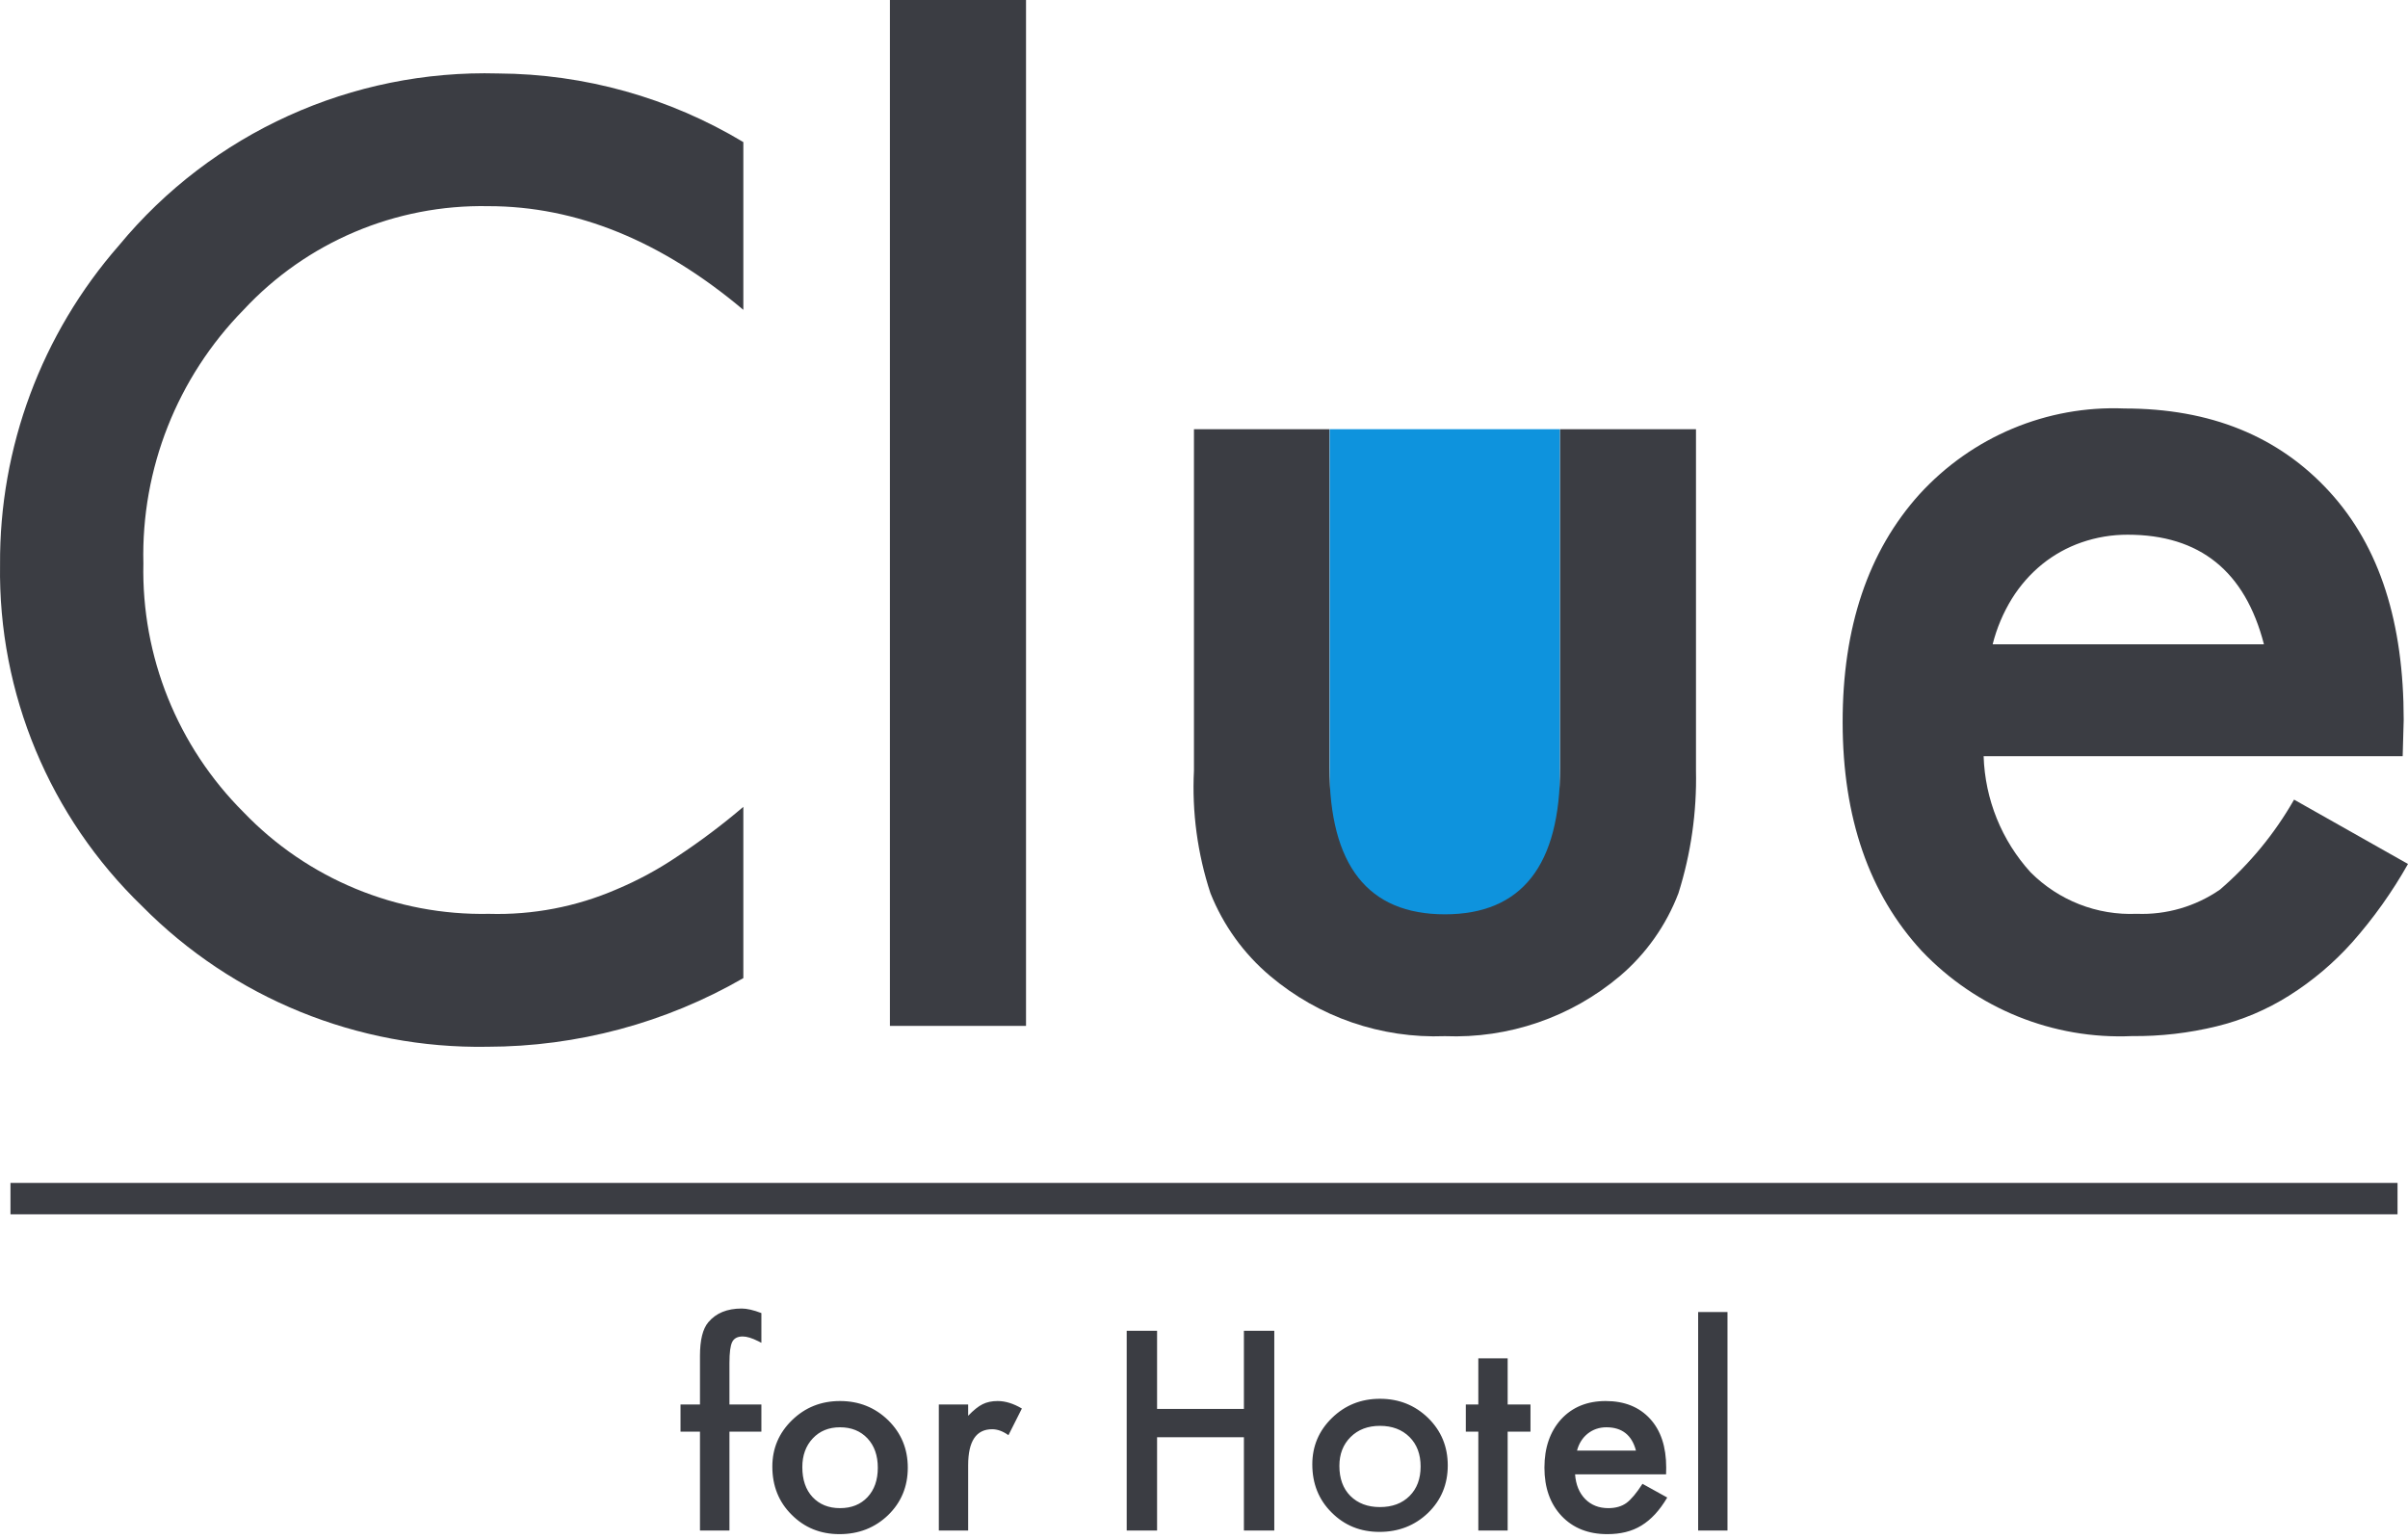
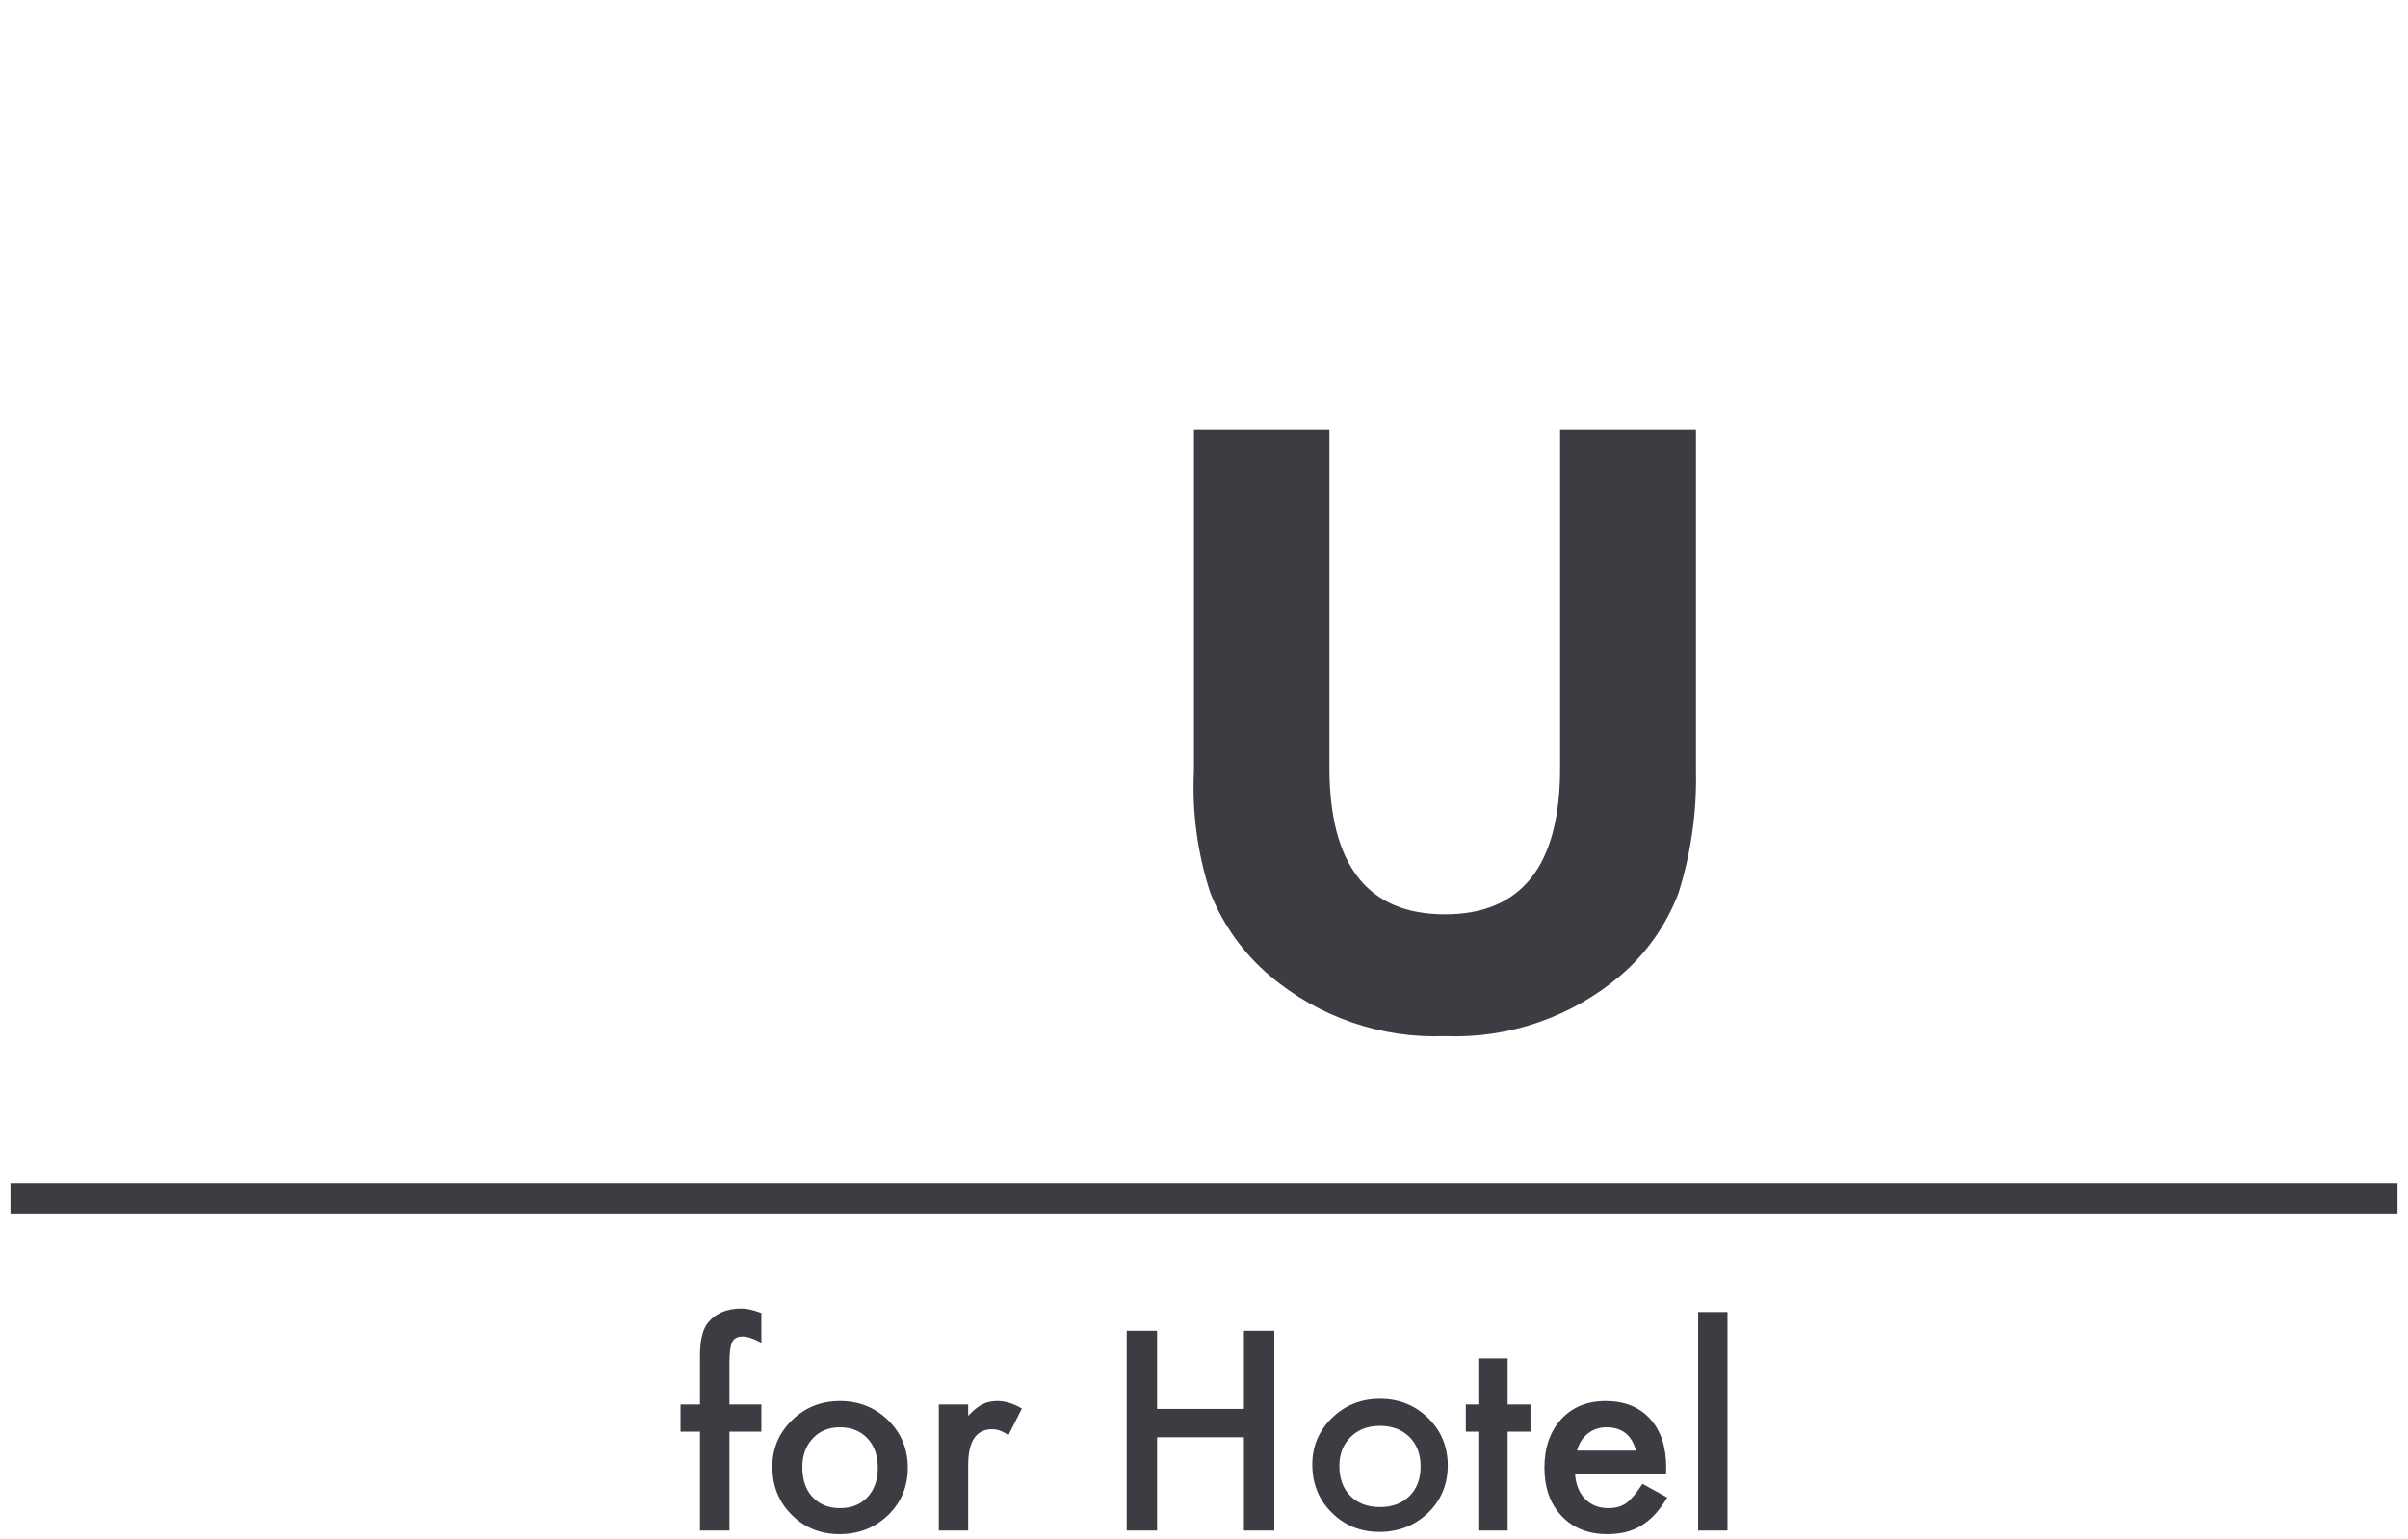
<svg xmlns="http://www.w3.org/2000/svg" width="230px" height="147px" viewBox="0 0 230 147" version="1.1">
  <title>Clue for Hotel Copy</title>
  <g id="Page-1" stroke="none" stroke-width="1" fill="none" fill-rule="evenodd">
    <g id="Clue-for-Hotel-Copy">
      <g id="Clue" fill-rule="nonzero">
-         <rect id="Rectangle" fill="#0E93DD" x="127" y="41" width="22" height="48" />
-         <path d="M71,13.574 L71,29.598 C63.16,22.996 55.042,19.694 46.645,19.694 C37.789,19.521 29.281,23.125 23.265,29.598 C16.927,36.059 13.476,44.794 13.695,53.823 C13.502,62.712 16.958,71.296 23.265,77.591 C29.366,83.954 37.87,87.476 46.705,87.297 C50.887,87.418 55.045,86.62 58.882,84.96 C60.911,84.109 62.851,83.061 64.673,81.83 C66.878,80.377 68.991,78.789 71,77.076 L71,93.437 C63.562,97.726 55.121,99.987 46.526,99.994 C34.168,100.199 22.265,95.353 13.595,86.584 C4.737,78.042 -0.181,66.236 0.005,53.961 C-0.072,42.748 3.968,31.893 11.367,23.438 C20.242,12.691 33.609,6.63 47.58,7.018 C55.838,7.06 63.931,9.325 71,13.574 L71,13.574 Z" id="Path" fill="#3B3D43" />
-         <polygon id="Path" fill="#3B3D43" points="98 0 98 98 85 98 85 0" />
        <path d="M126.979,41 L126.979,73.306 C126.979,82.663 130.654,87.341 138.006,87.341 C145.358,87.341 149.027,82.663 149.014,73.306 L149.014,41 L161.992,41 L161.992,73.603 C162.077,77.575 161.512,81.534 160.318,85.322 C159.147,88.393 157.223,91.116 154.725,93.24 C150.056,97.177 144.096,99.224 138.006,98.981 C131.93,99.216 125.984,97.17 121.327,93.24 C118.802,91.115 116.84,88.395 115.616,85.322 C114.376,81.547 113.841,77.573 114.041,73.603 L114.041,41 L126.979,41 Z" id="Path" fill="#3B3D43" />
-         <path d="M229.491,72.24 L189.466,72.24 C189.598,76.361 191.189,80.296 193.948,83.326 C196.634,86.023 200.309,87.46 204.086,87.293 C206.919,87.407 209.712,86.593 212.052,84.973 C214.875,82.541 217.265,79.636 219.118,76.385 L230,82.533 C228.49,85.208 226.706,87.715 224.676,90.01 C222.911,91.985 220.882,93.701 218.648,95.107 C216.509,96.455 214.169,97.446 211.719,98.042 C209.073,98.689 206.358,99.002 203.636,98.974 C196.101,99.311 188.786,96.349 183.555,90.843 C178.531,85.396 176.013,78.124 176,69.027 C175.987,59.931 178.434,52.659 183.34,47.212 C188.366,41.71 195.519,38.716 202.912,39.021 C211.113,39.021 217.63,41.659 222.484,46.954 C227.338,52.249 229.589,59.528 229.589,68.77 L229.491,72.24 Z M216.241,61.551 C214.44,54.57 210.115,51.079 203.225,51.079 C201.727,51.074 200.239,51.322 198.821,51.813 C197.46,52.283 196.189,52.988 195.063,53.895 C193.924,54.822 192.946,55.935 192.167,57.188 C191.336,58.538 190.715,60.009 190.327,61.551 L216.241,61.551 Z" id="Shape" fill="#3B3D43" />
      </g>
      <g id="forHotel" transform="translate(2, 114)">
        <line x1="0.5" y1="0.5" x2="225.5" y2="0.5" id="Line-2" stroke="#3B3D43" stroke-width="3" stroke-linecap="square" />
        <g transform="translate(63, 11)" fill="#3B3D43" fill-rule="nonzero">
-           <path d="M4.673,21.206 L4.673,11.764 L7.724,11.764 L7.724,9.169 L4.673,9.169 L4.673,5.203 C4.673,4.214 4.76,3.547 4.934,3.201 C5.109,2.846 5.445,2.669 5.943,2.669 C6.333,2.669 6.831,2.822 7.437,3.126 L7.724,3.275 L7.724,0.433 C6.968,0.144 6.341,-3.37507799e-14 5.843,-3.37507799e-14 C4.449,-3.37507799e-14 3.386,0.437 2.655,1.31 C2.124,1.936 1.858,3.007 1.858,4.523 L1.858,9.169 L0,9.169 L0,11.764 L1.858,11.764 L1.858,21.206 L4.673,21.206 Z M15.183,21.552 C17.018,21.552 18.566,20.946 19.828,19.735 C21.082,18.516 21.708,17.004 21.708,15.2 C21.708,13.412 21.086,11.905 19.84,10.677 C18.578,9.449 17.043,8.836 15.233,8.836 C13.431,8.836 11.904,9.445 10.65,10.665 C9.396,11.884 8.77,13.363 8.77,15.101 C8.77,16.946 9.384,18.479 10.613,19.698 C11.841,20.934 13.365,21.552 15.183,21.552 Z M15.233,19.068 C14.145,19.068 13.269,18.714 12.605,18.005 C11.958,17.305 11.634,16.353 11.634,15.15 C11.634,14.03 11.966,13.116 12.63,12.407 C13.294,11.699 14.162,11.344 15.233,11.344 C16.32,11.344 17.196,11.699 17.86,12.407 C18.516,13.107 18.844,14.042 18.844,15.212 C18.844,16.382 18.516,17.317 17.86,18.017 C17.204,18.718 16.329,19.068 15.233,19.068 Z M27.474,21.206 L27.474,14.965 C27.474,12.675 28.238,11.53 29.765,11.53 C30.272,11.53 30.791,11.719 31.322,12.098 L31.322,12.098 L32.605,9.552 C31.799,9.075 31.027,8.836 30.288,8.836 C29.732,8.836 29.251,8.939 28.844,9.145 C28.445,9.342 27.989,9.709 27.474,10.244 L27.474,10.244 L27.474,9.169 L24.672,9.169 L24.672,21.206 L27.474,21.206 Z M45.518,21.206 L45.518,12.296 L53.812,12.296 L53.812,21.206 L56.714,21.206 L56.714,2.126 L53.812,2.126 L53.812,9.59 L45.518,9.59 L45.518,2.126 L42.617,2.126 L42.617,21.206 L45.518,21.206 Z M66.758,21.337 C68.593,21.337 70.141,20.731 71.403,19.52 C72.657,18.301 73.283,16.789 73.283,14.985 C73.283,13.197 72.661,11.69 71.415,10.462 C70.154,9.234 68.618,8.621 66.808,8.621 C65.006,8.621 63.479,9.23 62.225,10.45 C60.972,11.669 60.345,13.148 60.345,14.886 C60.345,16.731 60.959,18.264 62.188,19.483 C63.417,20.719 64.94,21.337 66.758,21.337 Z M79.004,21.206 L79.004,11.764 L81.184,11.764 L81.184,9.169 L79.004,9.169 L79.004,4.758 L76.202,4.758 L76.202,9.169 L75.007,9.169 L75.007,11.764 L76.202,11.764 L76.202,21.206 L79.004,21.206 Z M88.518,21.552 C89.149,21.552 89.735,21.486 90.274,21.354 C90.814,21.222 91.316,21.014 91.781,20.73 C92.246,20.446 92.682,20.083 93.089,19.642 C93.495,19.202 93.881,18.672 94.247,18.055 L94.247,18.055 L91.881,16.745 C91.308,17.634 90.797,18.244 90.349,18.574 C89.892,18.903 89.315,19.068 88.618,19.068 C87.721,19.068 86.987,18.779 86.414,18.203 C85.841,17.618 85.517,16.831 85.443,15.842 L85.443,15.842 L94.135,15.842 L94.147,15.188 C94.147,13.202 93.632,11.649 92.603,10.529 C91.565,9.4 90.154,8.836 88.369,8.836 C86.601,8.836 85.181,9.417 84.11,10.578 C83.047,11.756 82.516,13.297 82.516,15.2 C82.516,17.119 83.064,18.66 84.16,19.822 C85.256,20.975 86.709,21.552 88.518,21.552 Z M91.258,13.569 L85.629,13.569 C85.721,13.223 85.853,12.914 86.028,12.642 C86.202,12.37 86.412,12.137 86.657,11.944 C86.902,11.75 87.173,11.602 87.472,11.499 C87.771,11.396 88.091,11.344 88.431,11.344 C89.926,11.344 90.868,12.086 91.258,13.569 L91.258,13.569 Z M100,0.334 L100,21.206 L97.198,21.206 L97.198,0.334 L100,0.334 Z M66.804,11.207 C67.974,11.207 68.916,11.563 69.631,12.274 C70.337,12.978 70.69,13.917 70.69,15.092 C70.69,16.268 70.337,17.207 69.631,17.91 C68.925,18.614 67.983,18.966 66.804,18.966 C65.633,18.966 64.691,18.61 63.976,17.898 C63.279,17.194 62.931,16.239 62.931,15.03 C62.931,13.905 63.288,12.986 64.003,12.274 C64.718,11.563 65.651,11.207 66.804,11.207 Z" />
+           <path d="M4.673,21.206 L4.673,11.764 L7.724,11.764 L7.724,9.169 L4.673,9.169 L4.673,5.203 C4.673,4.214 4.76,3.547 4.934,3.201 C5.109,2.846 5.445,2.669 5.943,2.669 C6.333,2.669 6.831,2.822 7.437,3.126 L7.724,3.275 L7.724,0.433 C6.968,0.144 6.341,-3.37507799e-14 5.843,-3.37507799e-14 C4.449,-3.37507799e-14 3.386,0.437 2.655,1.31 C2.124,1.936 1.858,3.007 1.858,4.523 L1.858,9.169 L0,9.169 L0,11.764 L1.858,11.764 L1.858,21.206 L4.673,21.206 Z M15.183,21.552 C17.018,21.552 18.566,20.946 19.828,19.735 C21.082,18.516 21.708,17.004 21.708,15.2 C21.708,13.412 21.086,11.905 19.84,10.677 C18.578,9.449 17.043,8.836 15.233,8.836 C13.431,8.836 11.904,9.445 10.65,10.665 C9.396,11.884 8.77,13.363 8.77,15.101 C8.77,16.946 9.384,18.479 10.613,19.698 C11.841,20.934 13.365,21.552 15.183,21.552 Z M15.233,19.068 C14.145,19.068 13.269,18.714 12.605,18.005 C11.958,17.305 11.634,16.353 11.634,15.15 C11.634,14.03 11.966,13.116 12.63,12.407 C13.294,11.699 14.162,11.344 15.233,11.344 C16.32,11.344 17.196,11.699 17.86,12.407 C18.516,13.107 18.844,14.042 18.844,15.212 C18.844,16.382 18.516,17.317 17.86,18.017 C17.204,18.718 16.329,19.068 15.233,19.068 Z M27.474,21.206 L27.474,14.965 C27.474,12.675 28.238,11.53 29.765,11.53 C30.272,11.53 30.791,11.719 31.322,12.098 L31.322,12.098 L32.605,9.552 C31.799,9.075 31.027,8.836 30.288,8.836 C29.732,8.836 29.251,8.939 28.844,9.145 C28.445,9.342 27.989,9.709 27.474,10.244 L27.474,10.244 L27.474,9.169 L24.672,9.169 L24.672,21.206 L27.474,21.206 Z M45.518,21.206 L45.518,12.296 L53.812,12.296 L53.812,21.206 L56.714,21.206 L56.714,2.126 L53.812,2.126 L53.812,9.59 L45.518,9.59 L45.518,2.126 L42.617,2.126 L42.617,21.206 L45.518,21.206 Z M66.758,21.337 C68.593,21.337 70.141,20.731 71.403,19.52 C72.657,18.301 73.283,16.789 73.283,14.985 C73.283,13.197 72.661,11.69 71.415,10.462 C70.154,9.234 68.618,8.621 66.808,8.621 C65.006,8.621 63.479,9.23 62.225,10.45 C60.972,11.669 60.345,13.148 60.345,14.886 C60.345,16.731 60.959,18.264 62.188,19.483 C63.417,20.719 64.94,21.337 66.758,21.337 Z M79.004,21.206 L79.004,11.764 L81.184,11.764 L81.184,9.169 L79.004,9.169 L79.004,4.758 L76.202,4.758 L76.202,9.169 L75.007,9.169 L75.007,11.764 L76.202,11.764 L76.202,21.206 L79.004,21.206 Z M88.518,21.552 C89.149,21.552 89.735,21.486 90.274,21.354 C90.814,21.222 91.316,21.014 91.781,20.73 C92.246,20.446 92.682,20.083 93.089,19.642 C93.495,19.202 93.881,18.672 94.247,18.055 L94.247,18.055 L91.881,16.745 C91.308,17.634 90.797,18.244 90.349,18.574 C89.892,18.903 89.315,19.068 88.618,19.068 C87.721,19.068 86.987,18.779 86.414,18.203 C85.841,17.618 85.517,16.831 85.443,15.842 L85.443,15.842 L94.135,15.842 L94.147,15.188 C94.147,13.202 93.632,11.649 92.603,10.529 C91.565,9.4 90.154,8.836 88.369,8.836 C86.601,8.836 85.181,9.417 84.11,10.578 C83.047,11.756 82.516,13.297 82.516,15.2 C82.516,17.119 83.064,18.66 84.16,19.822 C85.256,20.975 86.709,21.552 88.518,21.552 Z M91.258,13.569 L85.629,13.569 C85.721,13.223 85.853,12.914 86.028,12.642 C86.202,12.37 86.412,12.137 86.657,11.944 C86.902,11.75 87.173,11.602 87.472,11.499 C87.771,11.396 88.091,11.344 88.431,11.344 C89.926,11.344 90.868,12.086 91.258,13.569 L91.258,13.569 Z M100,0.334 L100,21.206 L97.198,21.206 L97.198,0.334 Z M66.804,11.207 C67.974,11.207 68.916,11.563 69.631,12.274 C70.337,12.978 70.69,13.917 70.69,15.092 C70.69,16.268 70.337,17.207 69.631,17.91 C68.925,18.614 67.983,18.966 66.804,18.966 C65.633,18.966 64.691,18.61 63.976,17.898 C63.279,17.194 62.931,16.239 62.931,15.03 C62.931,13.905 63.288,12.986 64.003,12.274 C64.718,11.563 65.651,11.207 66.804,11.207 Z" />
        </g>
      </g>
    </g>
  </g>
</svg>